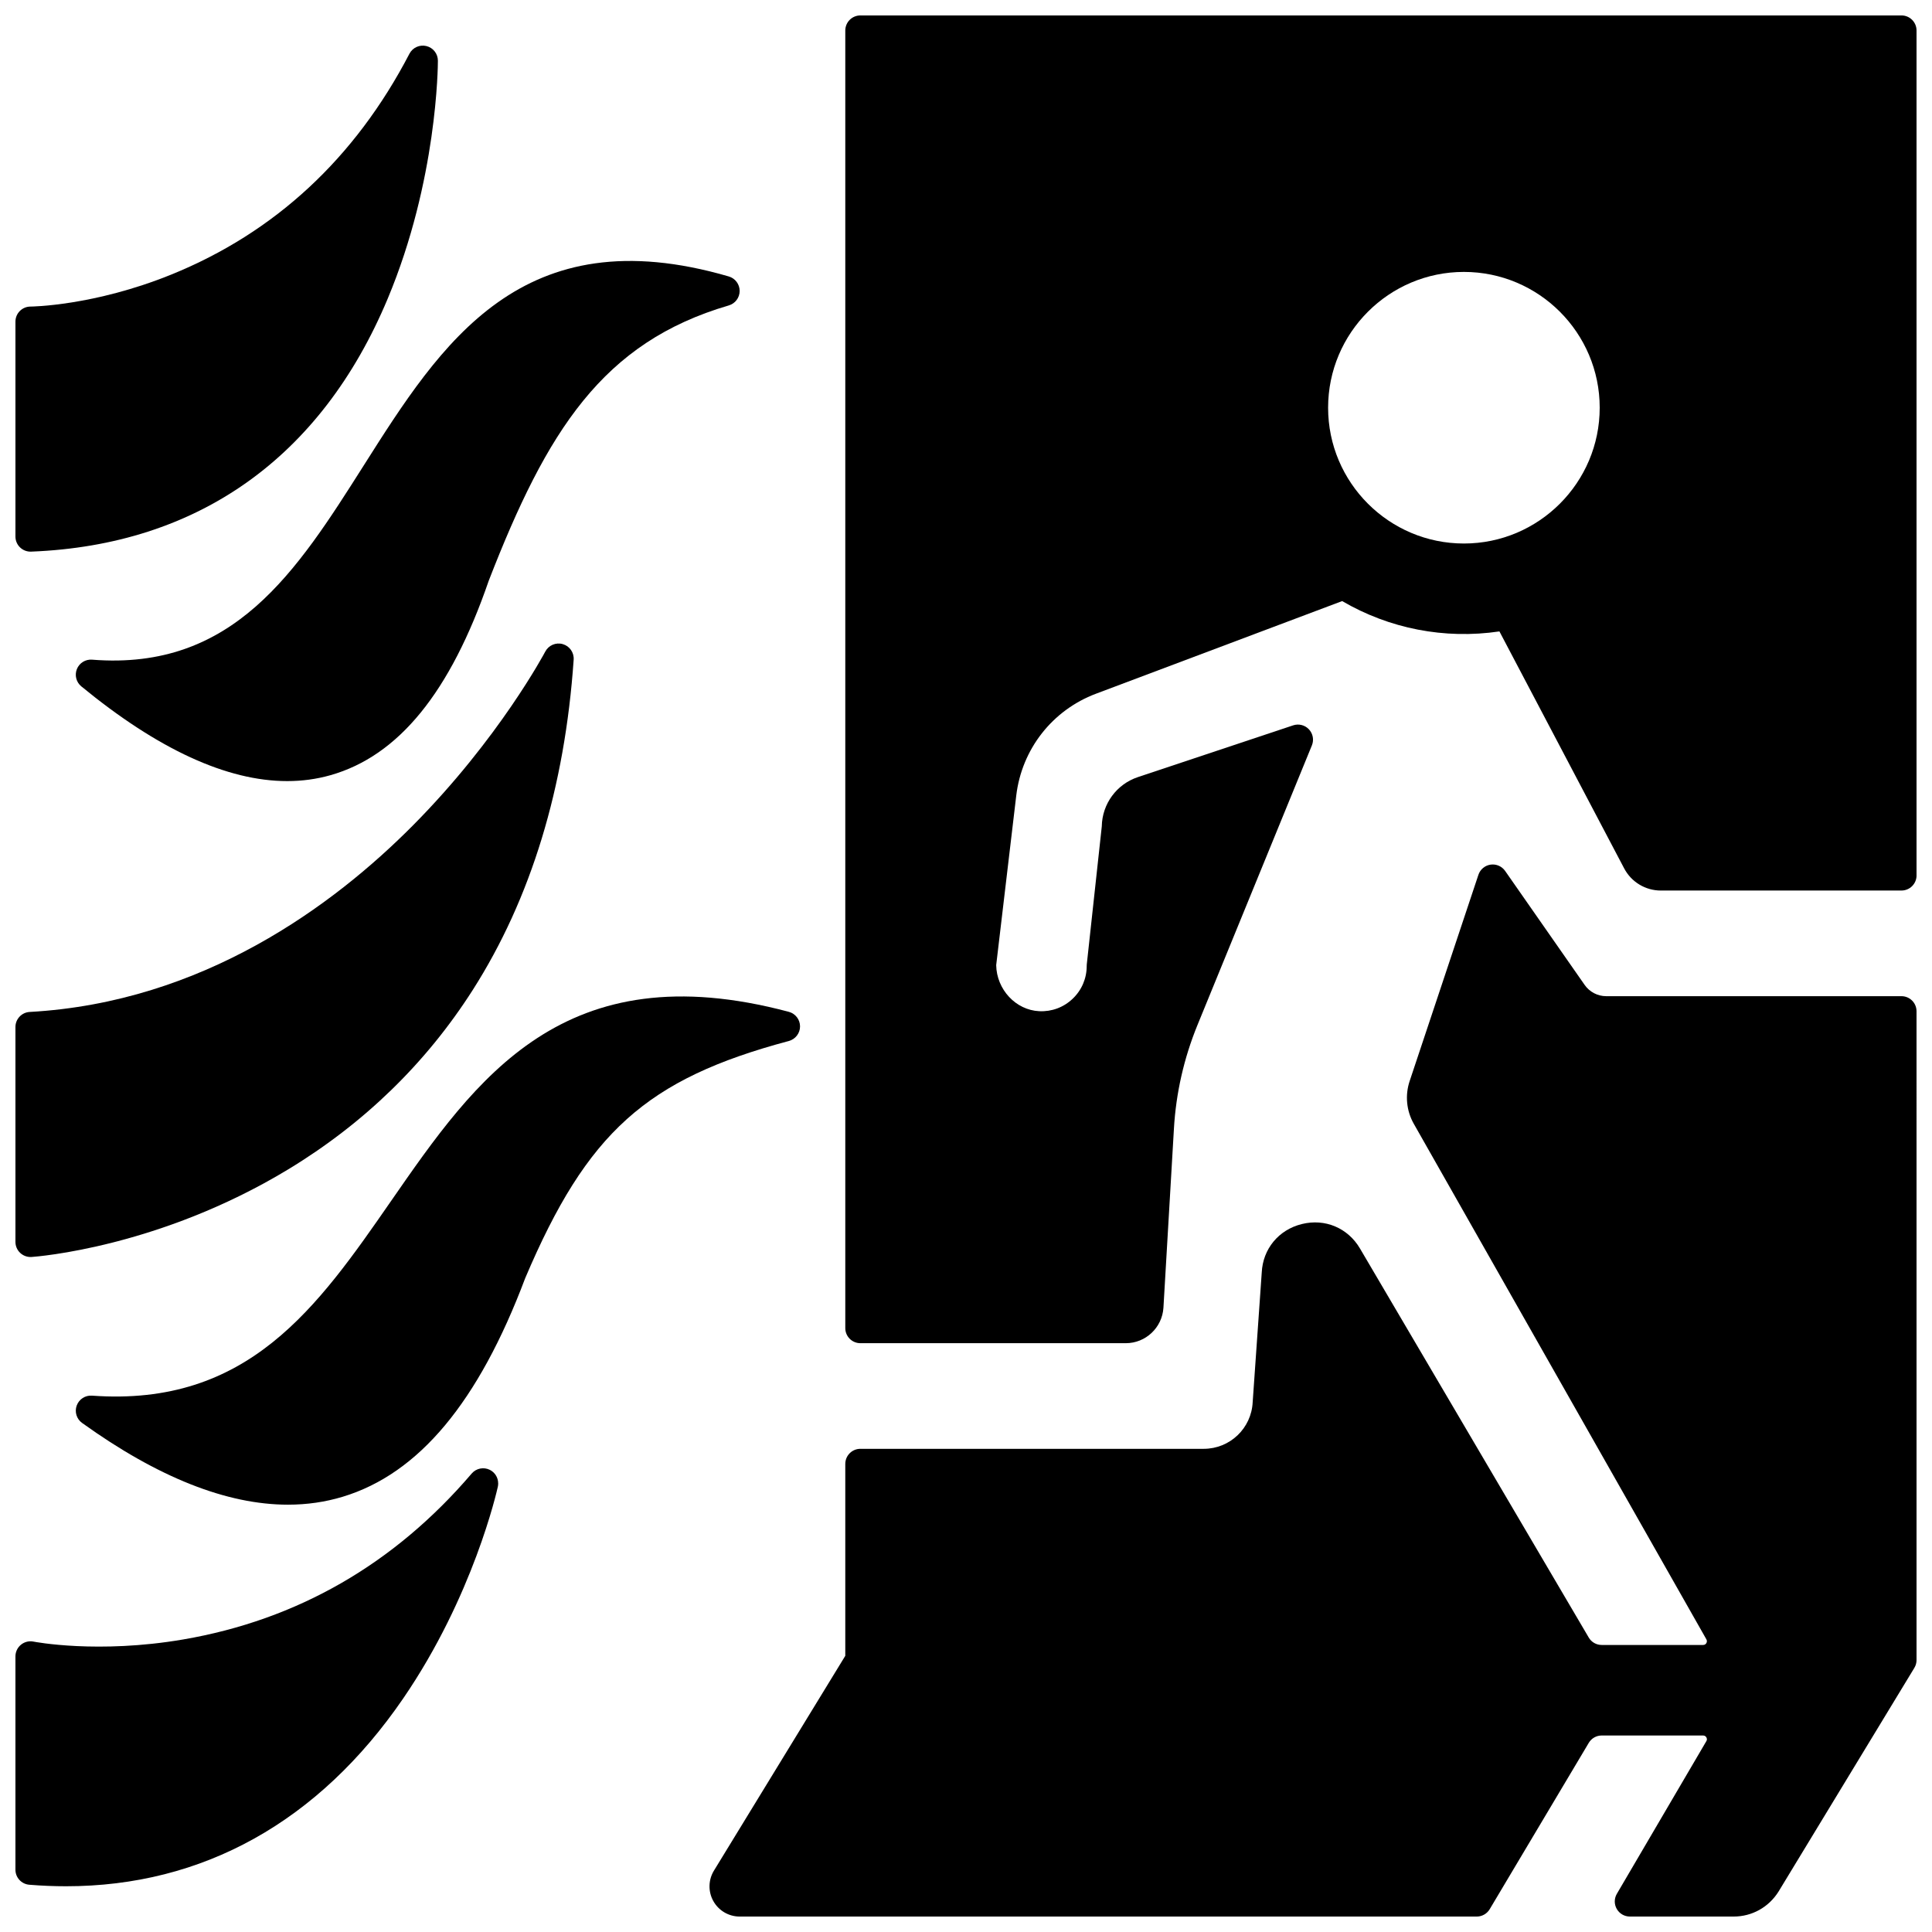
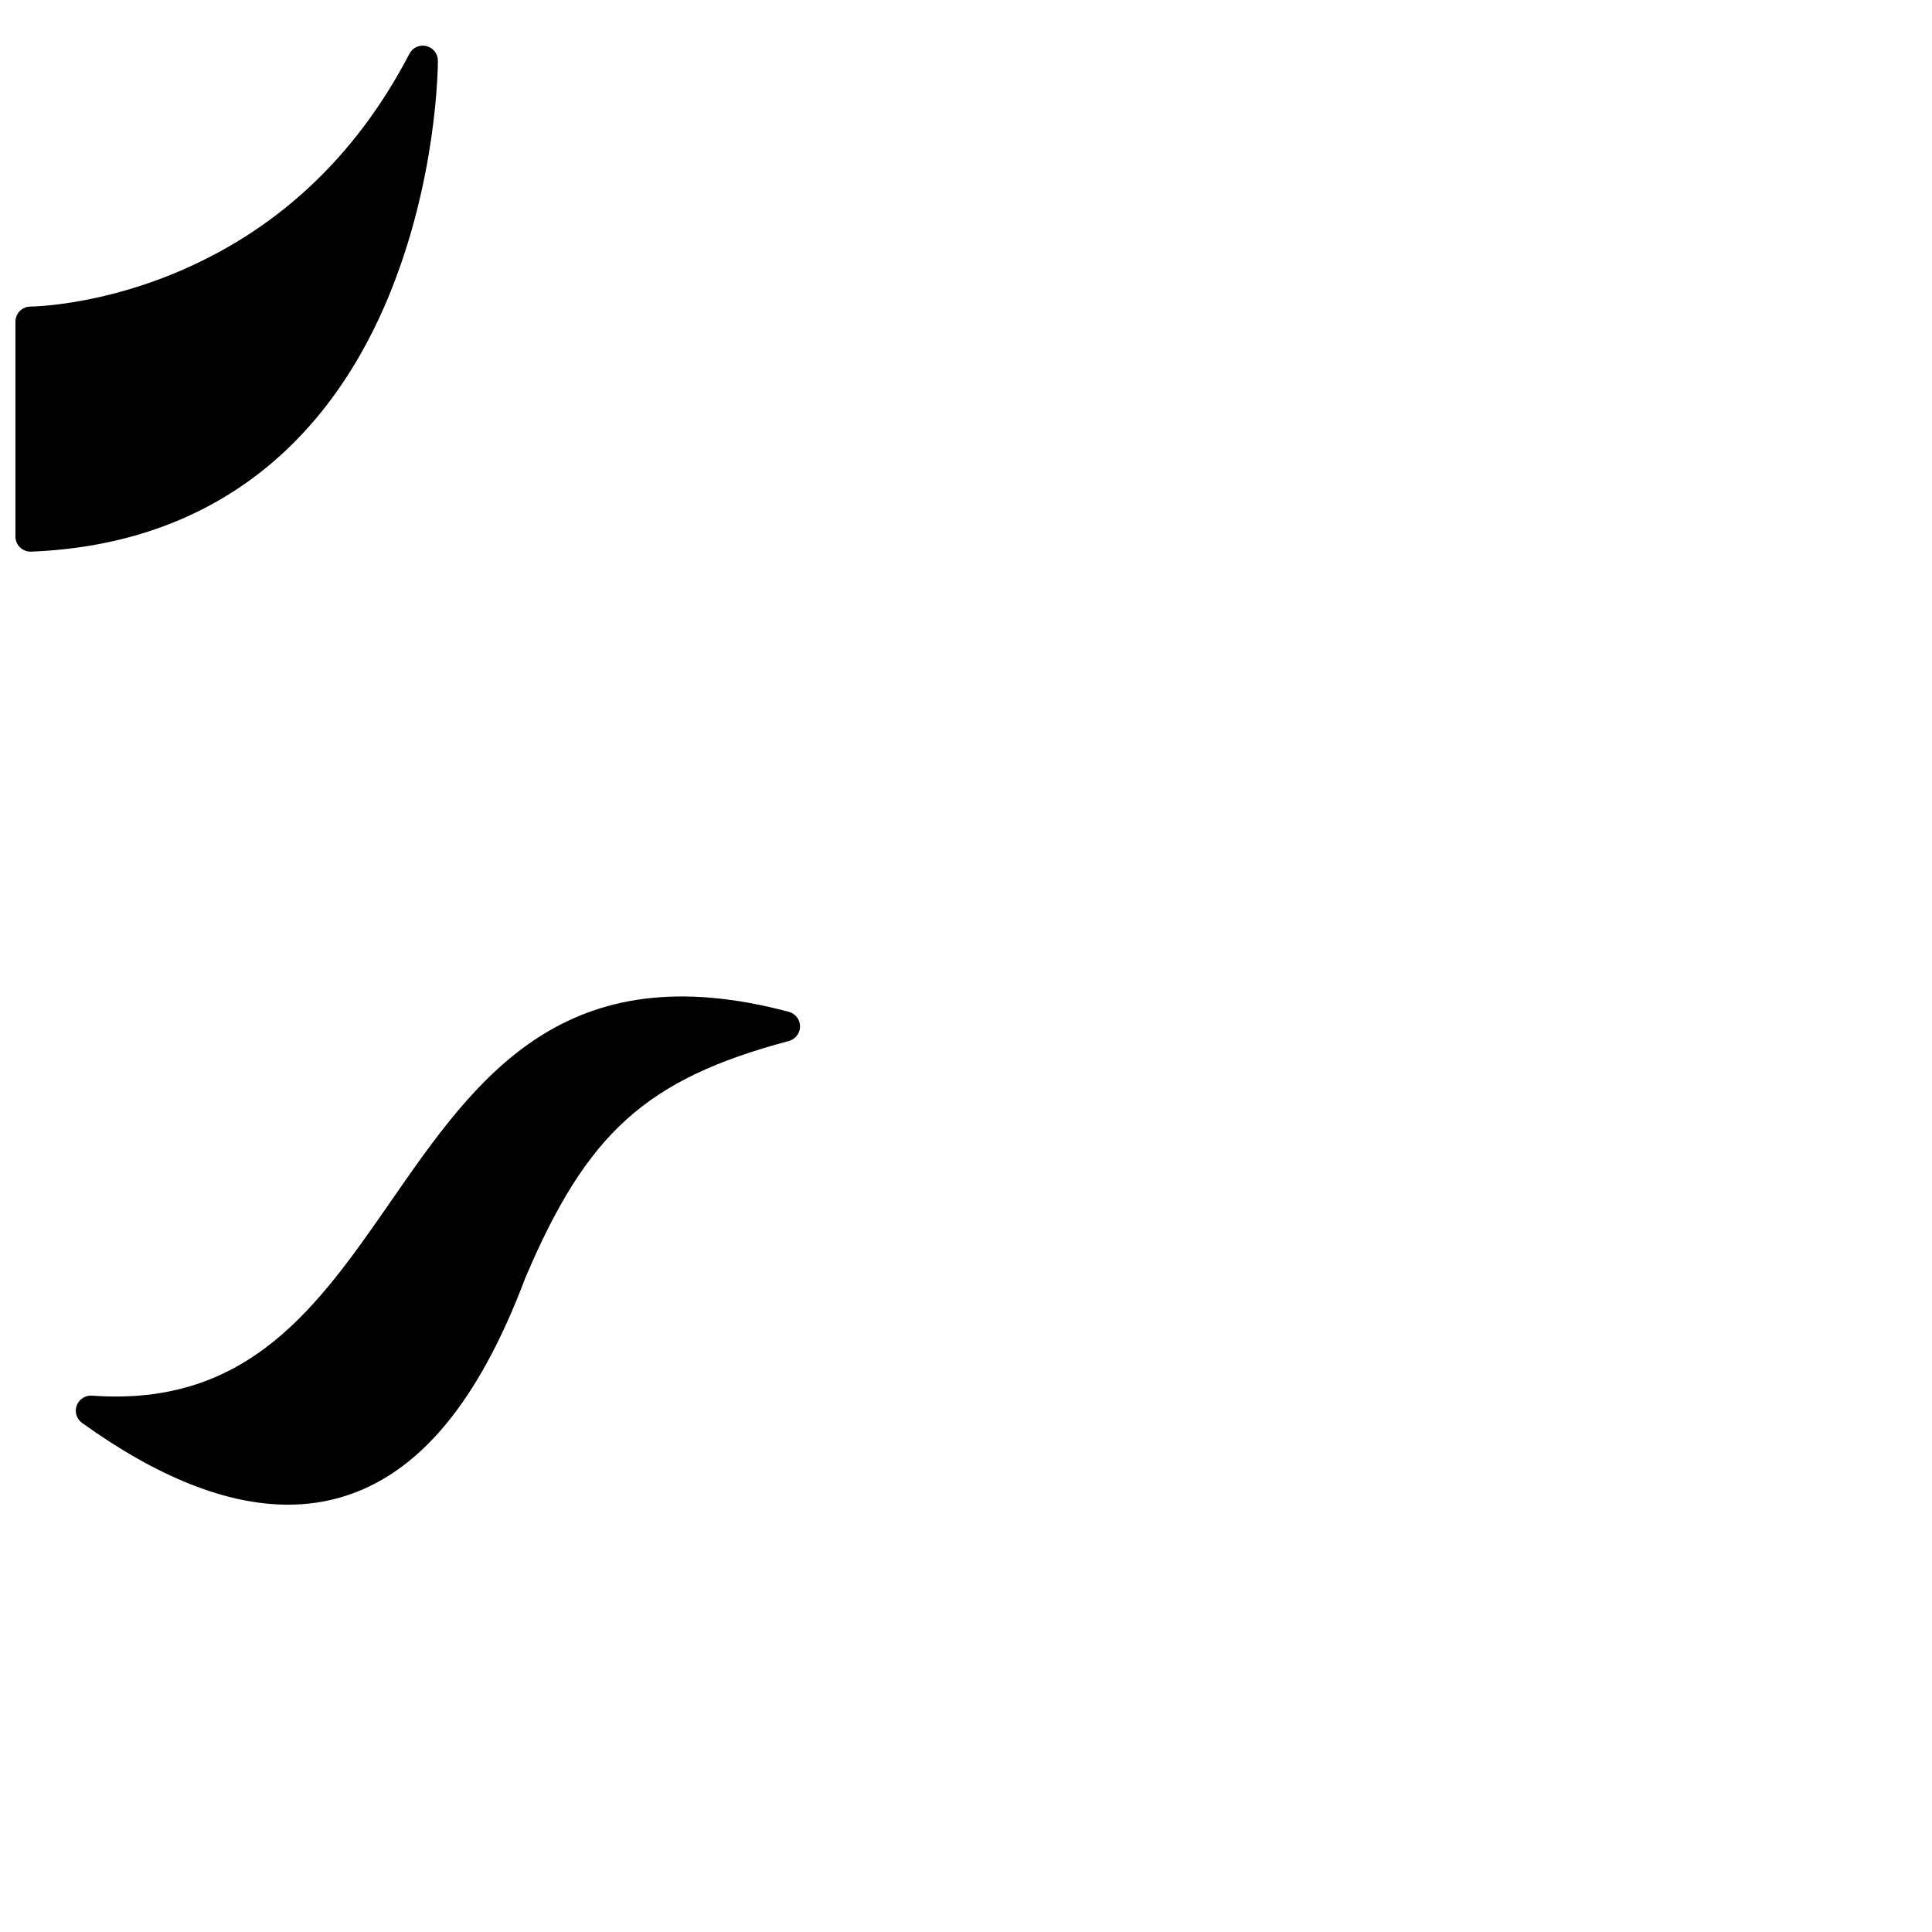
<svg xmlns="http://www.w3.org/2000/svg" width="800px" height="800px" version="1.1" viewBox="144 144 512 512">
  <defs>
    <clipPath id="e">
      <path d="m332 373h319.9v278.9h-319.9z" />
    </clipPath>
    <clipPath id="d">
-       <path d="m368 148.09h283.9v351.91h-283.9z" />
-     </clipPath>
+       </clipPath>
    <clipPath id="c">
      <path d="m148.09 156h112.91v135h-112.91z" />
    </clipPath>
    <clipPath id="b">
      <path d="m148.09 314h148.91v164h-148.91z" />
    </clipPath>
    <clipPath id="a">
      <path d="m148.09 533h128.91v111h-128.91z" />
    </clipPath>
  </defs>
  <g clip-path="url(#e)">
-     <path d="m647.91 408h-78.23c-2.289 0-4.43-1.117-5.738-2.996l-21.07-30.199c-0.863-1.238-2.356-1.883-3.852-1.668-1.496 0.215-2.742 1.258-3.223 2.691l-18.223 54.664c-1.258 3.762-0.855 7.898 1.105 11.34l77.527 136.6c0.238 0.422 0.129 0.781-0.004 1.008-0.133 0.227-0.387 0.492-0.867 0.492h-26.852c-1.426 0-2.711-0.73-3.43-1.938l-60.637-103.12c-3.211-5.457-9.258-8.012-15.406-6.492-6.156 1.516-10.332 6.59-10.633 12.84l-2.402 34.355c-0.328 6.938-6.031 12.375-12.98 12.375h-90.984c-2.207 0-4 1.789-4 4v50.855l-34.77 56.867c-1.539 2.465-1.617 5.574-0.207 8.113 1.41 2.543 4.09 4.121 6.996 4.121h195.32c1.41 0 2.715-0.742 3.438-1.953l26.25-44.07c0.73-1.227 2.019-1.961 3.445-1.961h26.852c0.477 0 0.734 0.27 0.867 0.492 0.133 0.227 0.242 0.586 0.031 0.953l-23.75 40.516c-0.727 1.238-0.734 2.766-0.02 4.008 0.711 1.242 2.035 2.012 3.469 2.012h27.508c4.852 0 9.285-2.457 11.895-6.621l35.988-59.277c0.379-0.625 0.582-1.344 0.582-2.074l-0.004-171.94c0-2.207-1.789-3.996-3.996-3.996z" />
-   </g>
+     </g>
  <g clip-path="url(#d)">
    <path d="m647.91 148.09h-275.9c-2.207 0-4 1.789-4 4v343.87c0 2.207 1.789 4 4 4h70.332c5.266 0 9.645-4.117 9.98-9.391l2.777-47.398c0.543-9.457 2.644-18.723 6.246-27.535l30.32-74.102c0.59-1.445 0.285-3.106-0.781-4.246-1.066-1.141-2.703-1.555-4.184-1.062l-41.141 13.715c-5.652 1.879-9.473 7.102-9.574 13.047l-3.977 36.578c-0.012 0.141-0.02 0.285-0.02 0.43 0 3.309-1.32 6.391-3.715 8.676-2.394 2.285-5.535 3.465-8.863 3.305-6.223-0.289-11.297-5.746-11.41-12.211l5.316-44.93c1.461-12.297 9.559-22.641 21.137-26.996l65.234-24.547c12.461 7.293 27.117 10.191 41.676 8.039 6.867 13.043 26.727 50.766 33.055 62.797 1.906 3.625 5.637 5.875 9.734 5.875l63.754-0.004c2.207 0 4-1.789 4-4l-0.004-223.91c0-2.211-1.789-4-3.996-4zm-79.973 103.96c0 19.844-16.145 35.988-35.988 35.988s-35.988-16.145-35.988-35.988 16.145-35.988 35.988-35.988c19.848 0 35.988 16.145 35.988 35.988z" />
  </g>
  <g clip-path="url(#c)">
    <path d="m152.09 290.19c0.051 0 0.105 0 0.156-0.004 44.172-1.727 76.852-24.906 94.496-67.027 13.156-31.398 13.305-61.793 13.305-63.07 0-1.844-1.258-3.445-3.047-3.883-1.789-0.438-3.648 0.402-4.496 2.039-14.414 27.695-35.648 47.383-63.105 58.516-20.582 8.344-37.148 8.484-37.316 8.484-2.203 0-3.992 1.789-3.992 3.996v56.949c0 1.086 0.441 2.129 1.227 2.883 0.746 0.719 1.742 1.117 2.773 1.117z" />
  </g>
-   <path d="m168.4 318.82c-1.738-0.141-3.371 0.871-4.023 2.488-0.652 1.621-0.18 3.477 1.168 4.586 20.324 16.699 38.621 25.105 54.57 25.105 3.961 0 7.777-0.52 11.445-1.559 18.062-5.117 31.793-21.984 41.969-51.562 15.43-39.746 30.148-63.145 63.613-72.938 1.707-0.5 2.875-2.062 2.875-3.84 0-1.777-1.176-3.34-2.879-3.836-54.871-15.988-76.184 17.645-96.797 50.172-17.719 27.957-34.445 54.363-71.941 51.383z" />
  <g clip-path="url(#b)">
-     <path d="m152.09 477.12c0.09 0 0.18-0.004 0.273-0.008 1.367-0.094 33.836-2.516 68.004-23.211 20.113-12.184 36.578-28.188 48.938-47.578 15.395-24.152 24.387-53.594 26.723-87.508 0.129-1.887-1.082-3.606-2.898-4.121-1.824-0.52-3.754 0.316-4.633 1.992-0.121 0.227-12.215 23.039-35.129 46.121-20.969 21.109-55.598 46.816-101.5 49.371-2.121 0.117-3.777 1.871-3.777 3.992v56.949c0 1.109 0.457 2.168 1.27 2.922 0.742 0.695 1.719 1.078 2.731 1.078z" />
-   </g>
+     </g>
  <path d="m356.02 416.01c0-1.812-1.219-3.394-2.969-3.863-59.652-15.895-82.914 17.668-105.41 50.125-19.461 28.078-37.848 54.598-79.262 51.59-1.773-0.133-3.438 0.941-4.051 2.625-0.609 1.684-0.027 3.566 1.426 4.609 20.062 14.414 38.344 21.66 54.562 21.66 5.039 0 9.883-0.699 14.516-2.102 20.156-6.106 35.973-25.051 48.348-57.914 16.41-38.656 32.094-52.766 69.871-62.867 1.754-0.469 2.969-2.055 2.969-3.863z" />
  <g clip-path="url(#a)">
-     <path d="m276.02 537.09c-0.008-1.484-0.832-2.875-2.207-3.562-1.641-0.816-3.629-0.414-4.82 0.984-20.488 23.988-46.207 38.777-76.438 43.961-22.57 3.867-39.371 0.629-39.672 0.57-1.176-0.238-2.394 0.062-3.324 0.824-0.93 0.758-1.469 1.898-1.469 3.098v56.527c0 2.082 1.598 3.816 3.672 3.984 3.289 0.27 6.539 0.402 9.746 0.402 36.199 0 66.945-17.074 89.359-49.793 18.543-27.066 24.816-54.945 25.074-56.121 0.062-0.277 0.082-0.555 0.082-0.828l0.02-0.051z" />
-   </g>
+     </g>
</svg>